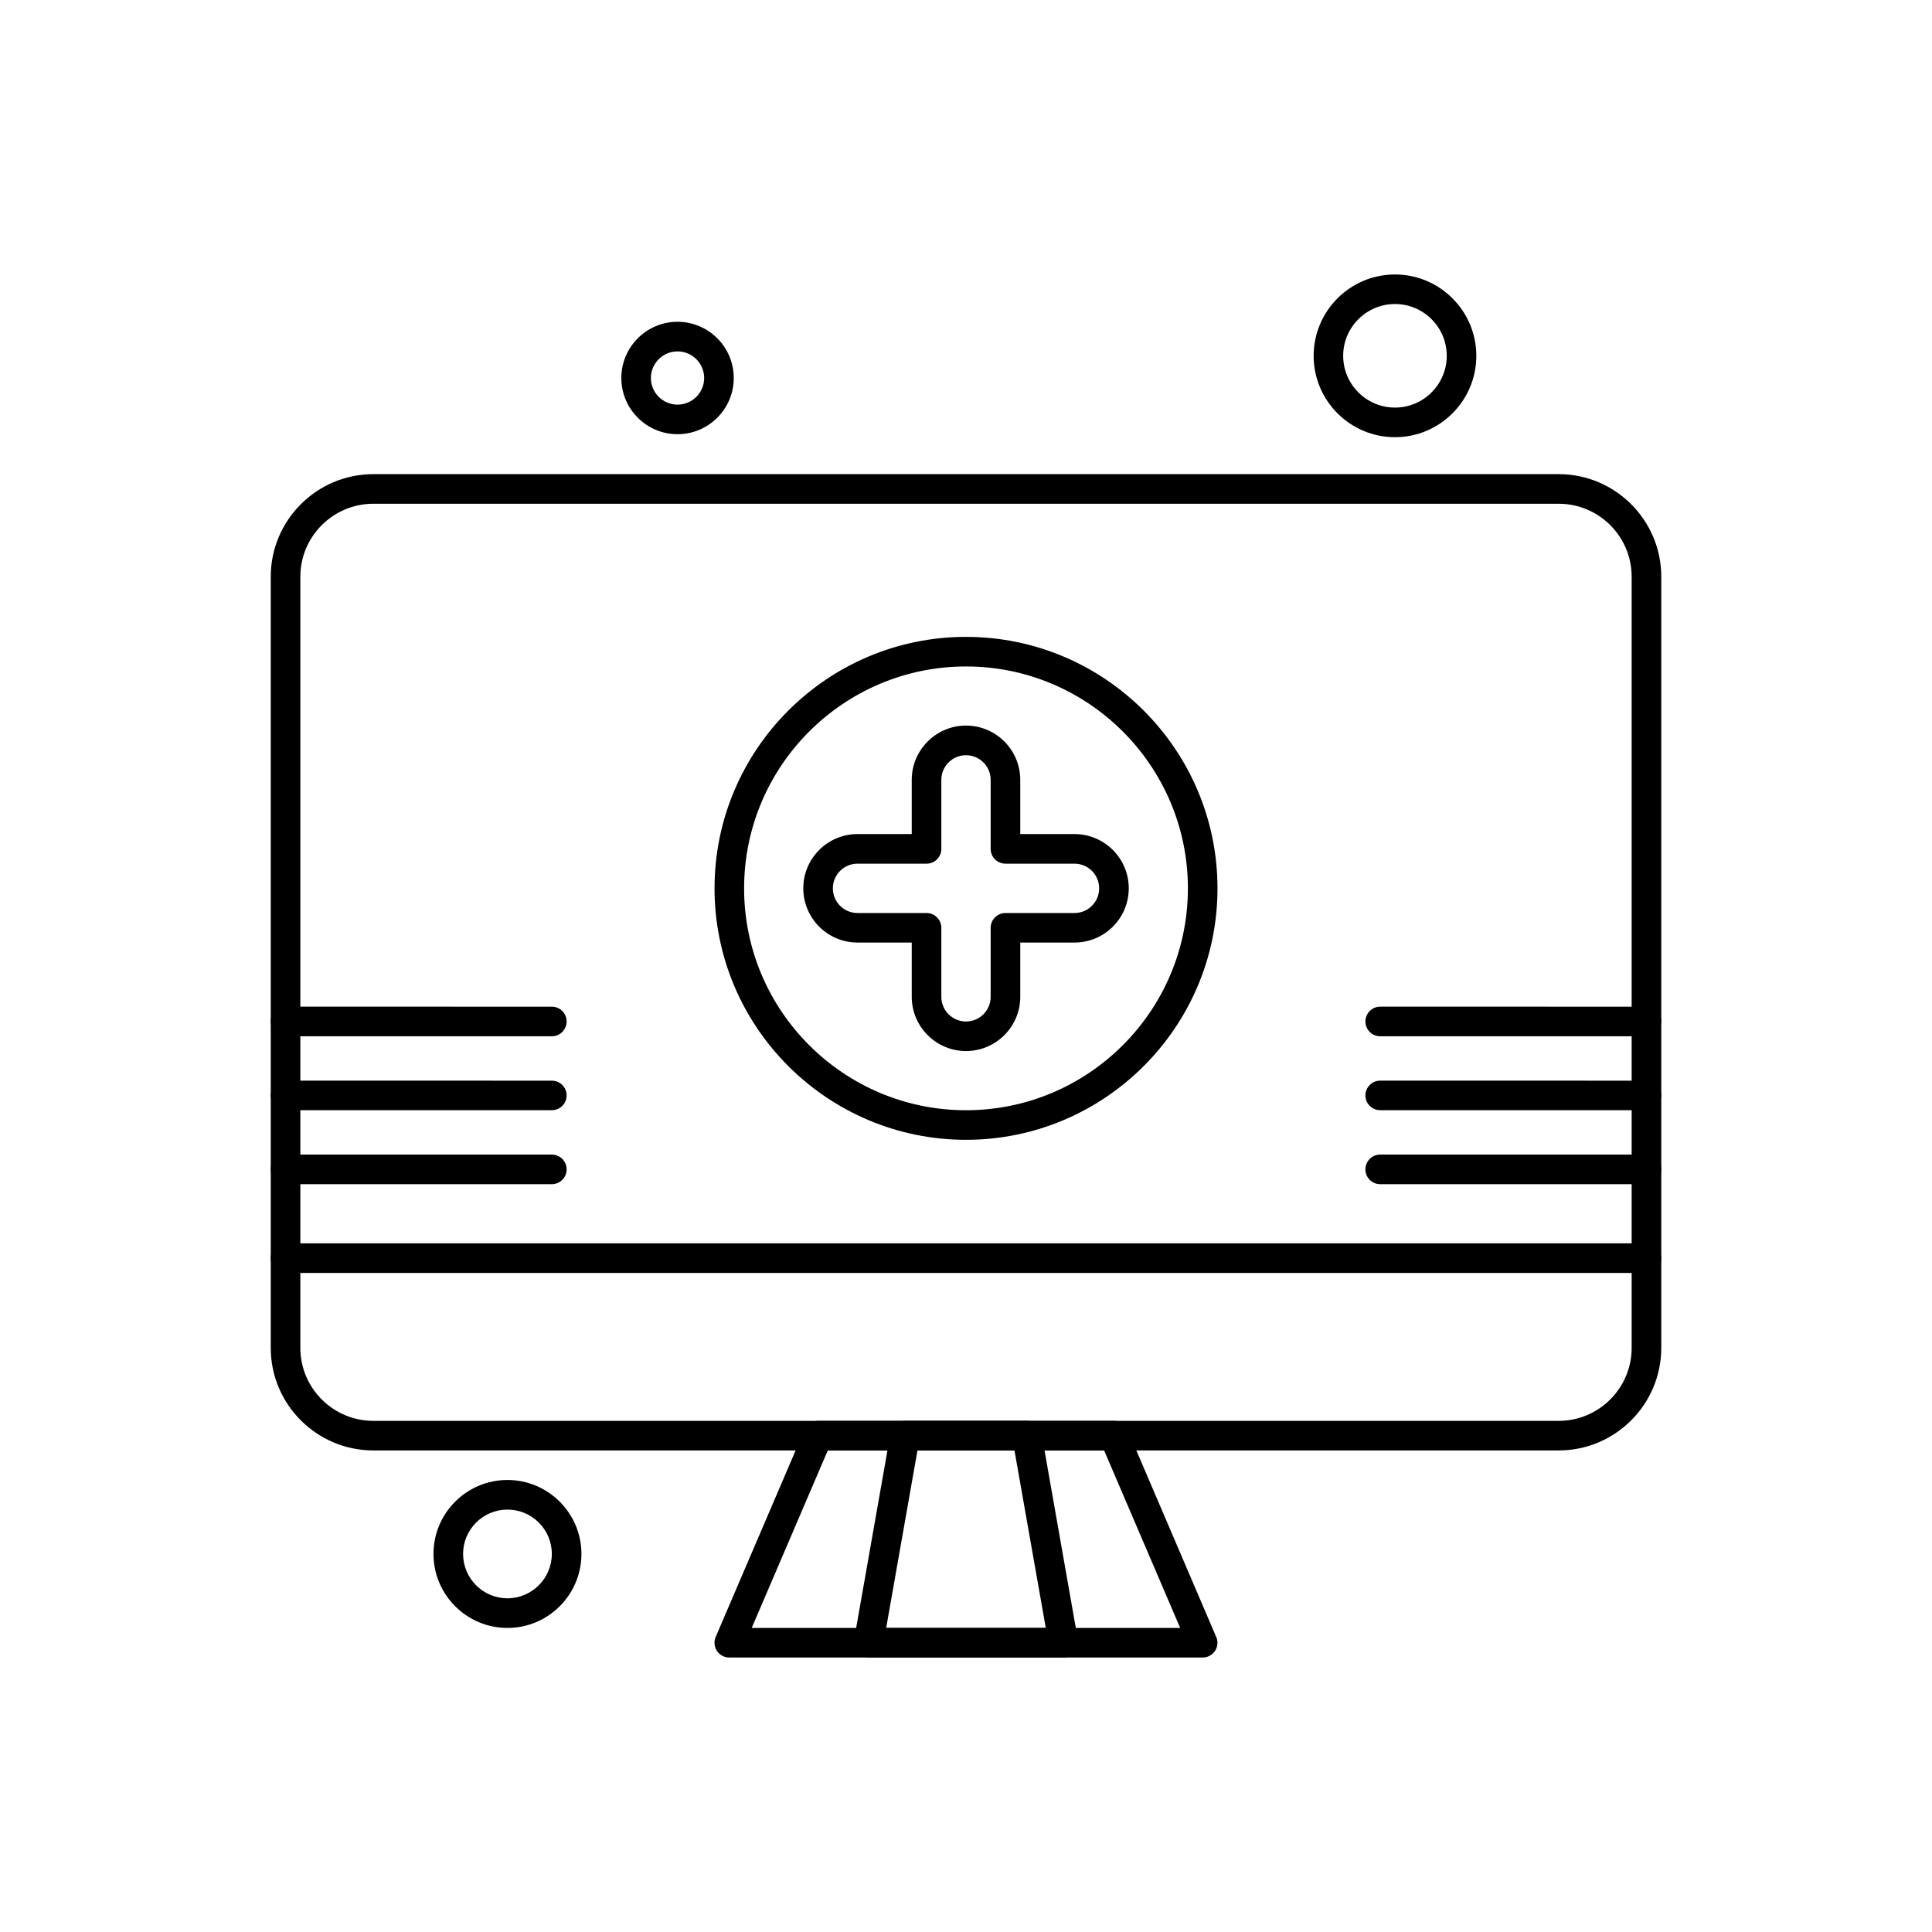
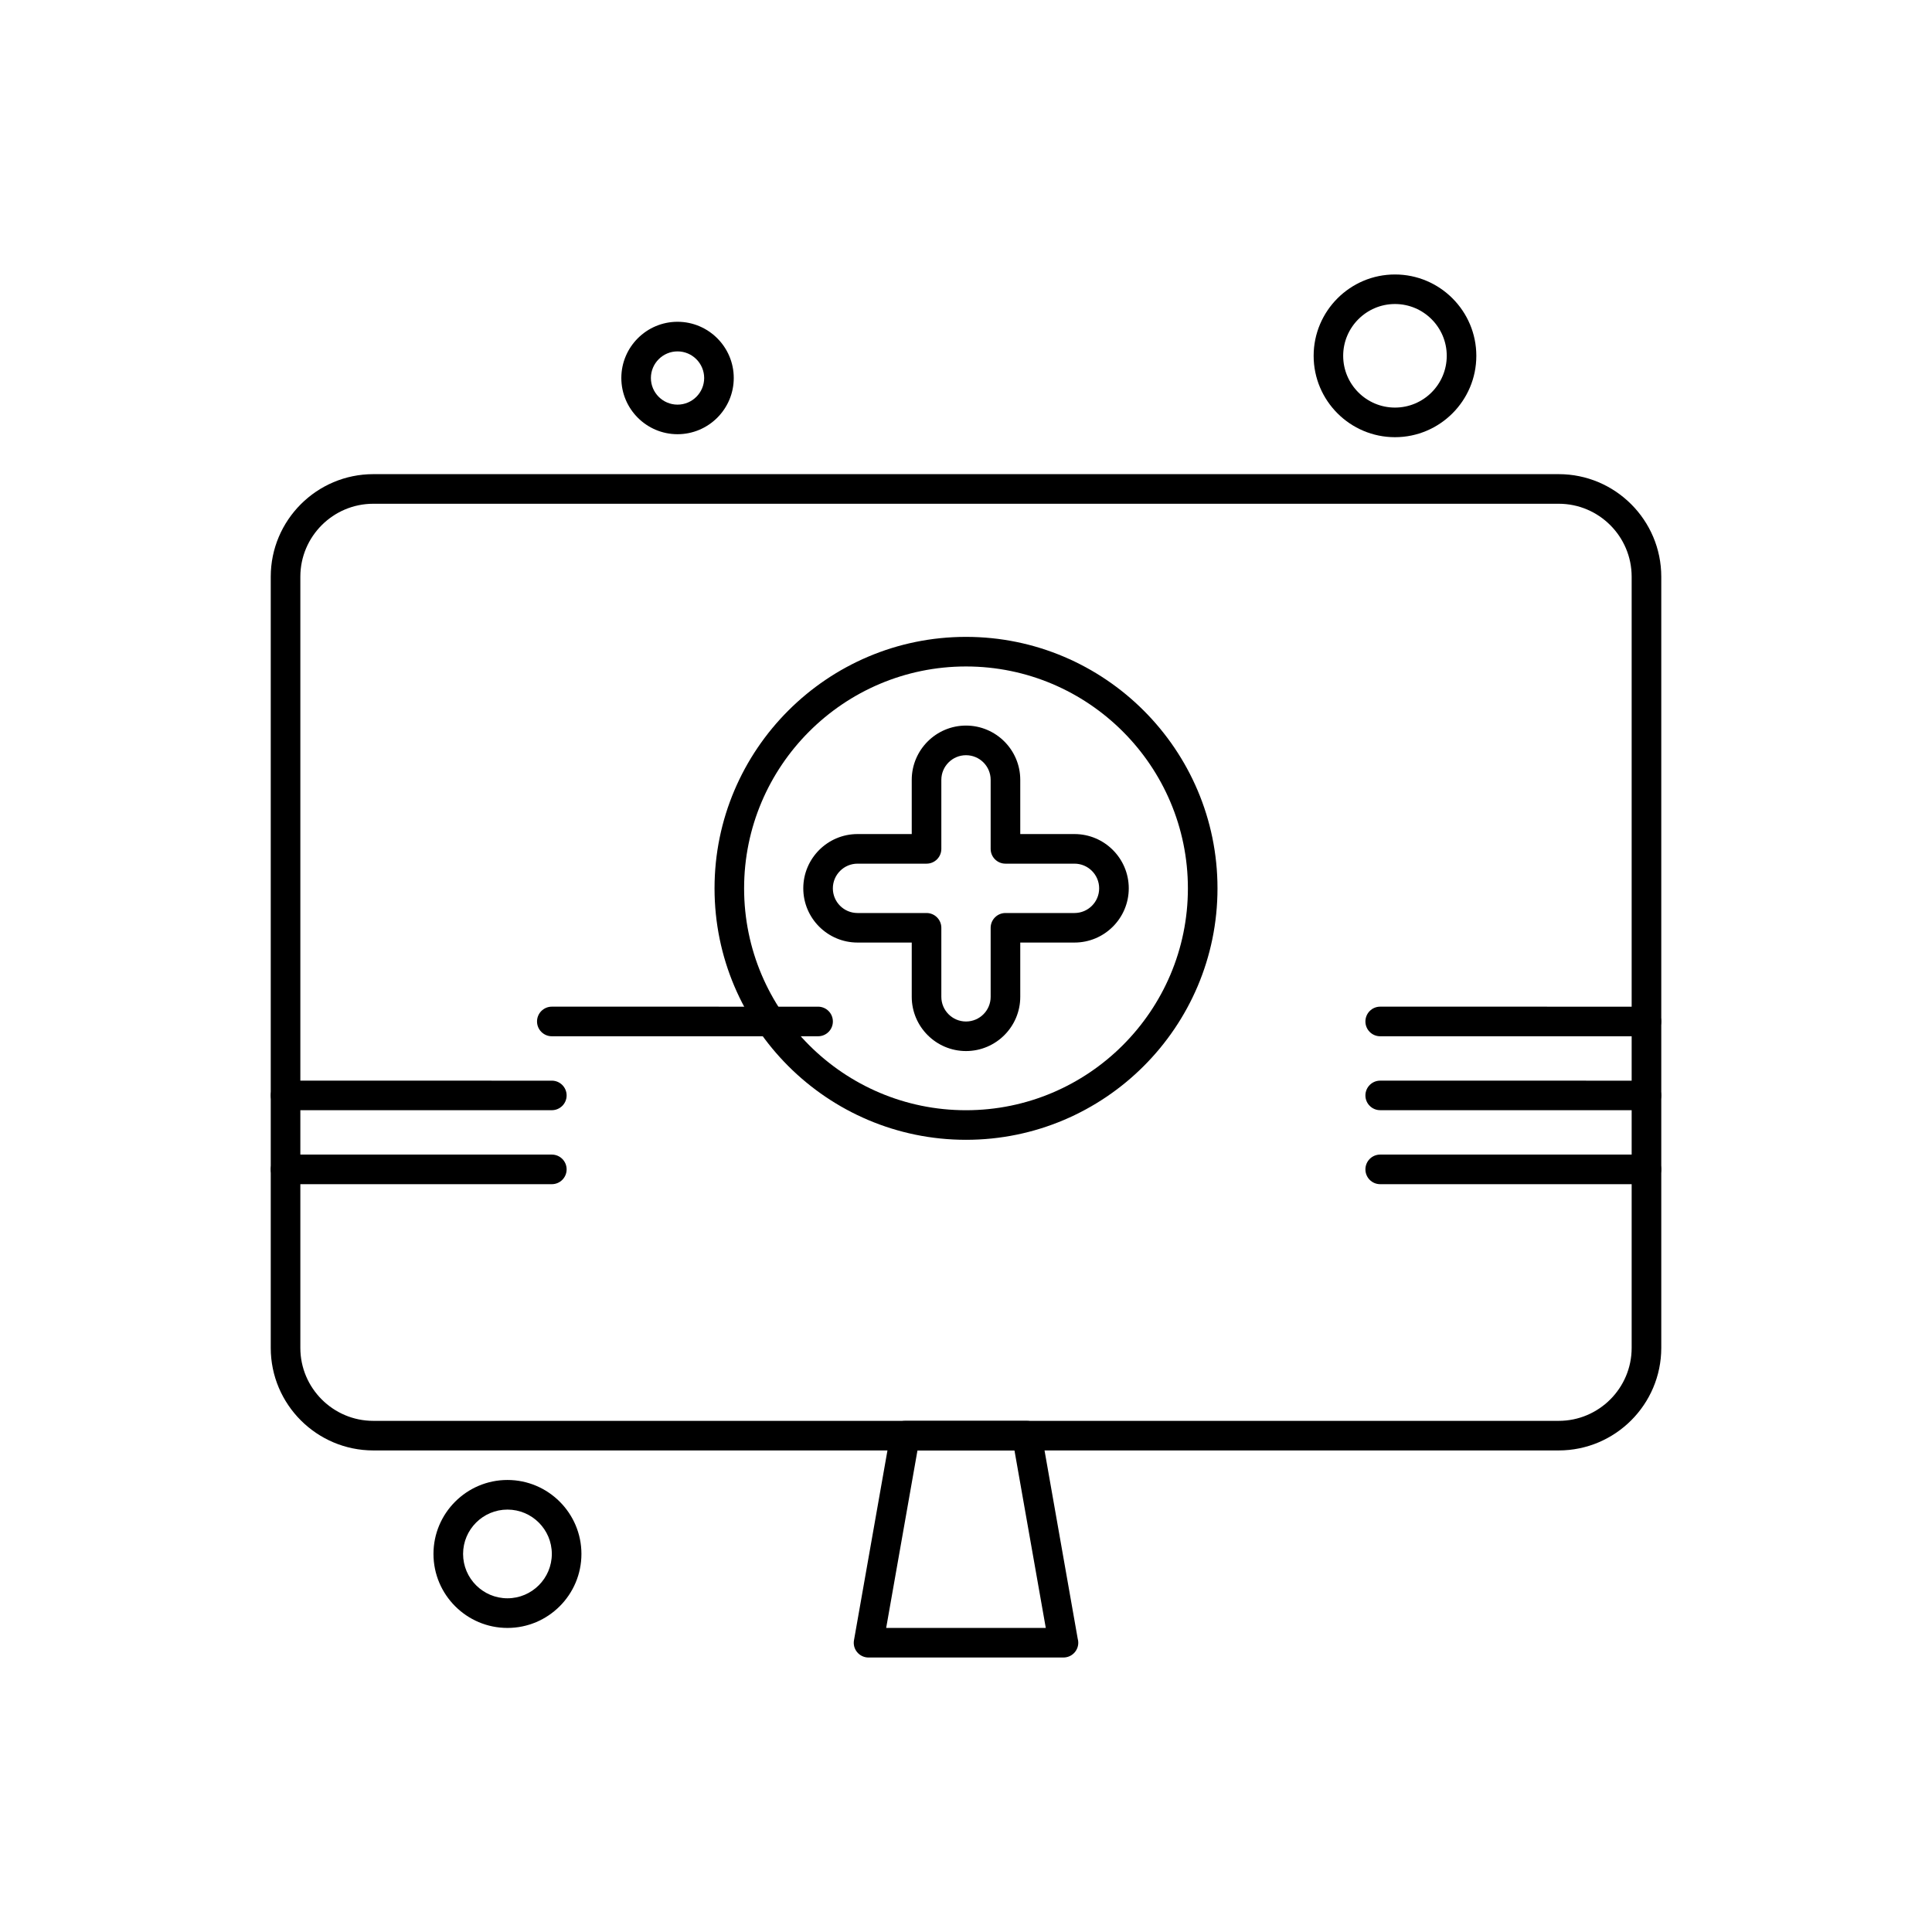
<svg xmlns="http://www.w3.org/2000/svg" fill="#000000" width="800px" height="800px" version="1.1" viewBox="144 144 512 512">
  <g fill-rule="evenodd">
    <path d="m400 422.54c-7.914 0-14.379-6.445-14.379-14.379v-14.379l-14.371 0.004c-7.922 0-14.371-6.445-14.371-14.371 0-7.922 6.445-14.379 14.371-14.379h14.371v-14.371c0-7.93 6.465-14.379 14.379-14.379 7.93 0 14.379 6.445 14.379 14.379v14.371h14.375c7.93 0 14.379 6.453 14.379 14.379 0 7.926-6.445 14.371-14.379 14.371h-14.375v14.379c0 7.93-6.449 14.375-14.379 14.375zm-28.75-49.66c-3.598 0-6.535 2.938-6.535 6.543 0 3.609 2.926 6.535 6.535 6.535h18.293c2.168 0 3.922 1.762 3.922 3.922v18.293c0 3.606 2.938 6.535 6.535 6.535 3.609 0 6.535-2.922 6.535-6.535v-18.293c0-2.16 1.754-3.922 3.922-3.922h18.297c3.606 0 6.535-2.926 6.535-6.535 0-3.606-2.922-6.543-6.535-6.543h-18.297c-2.168 0-3.922-1.754-3.922-3.914v-18.293c0-3.606-2.922-6.535-6.535-6.535-3.594 0-6.535 2.922-6.535 6.535v18.293c0 2.16-1.754 3.914-3.922 3.914z" />
    <path d="m400 446.06c-36.734 0-66.641-29.895-66.641-66.641 0-36.746 29.902-66.641 66.641-66.641 36.75 0 66.648 29.895 66.648 66.641 0 36.746-29.895 66.641-66.648 66.641zm0-125.44c-32.414 0-58.805 26.375-58.805 58.805s26.383 58.797 58.805 58.797c32.43 0 58.805-26.367 58.805-58.797s-26.375-58.805-58.805-58.805z" />
-     <path d="m580.32 481.34h-360.65c-2.16 0-3.922-1.754-3.922-3.922s1.762-3.922 3.922-3.922l360.65 0.004c2.168 0 3.922 1.754 3.922 3.922s-1.754 3.918-3.922 3.918z" />
-     <path d="m462.73 583.26s-0.012 0.012-0.012 0h-125.45c-1.32 0-2.547-0.656-3.269-1.754-0.723-1.098-0.855-2.5-0.328-3.711l23.52-54.883c0.613-1.438 2.035-2.363 3.598-2.363h78.406c1.57 0 2.981 0.926 3.606 2.363l23.371 54.586c0.297 0.543 0.465 1.184 0.465 1.855 0.008 2.144-1.746 3.906-3.914 3.906zm-119.52-7.836h113.55l-20.156-47.047h-73.23z" />
    <path d="m425.84 583.26s0 0.012-0.016 0h-51.656c-1.152 0-2.258-0.512-2.996-1.395-0.754-0.883-1.066-2.051-0.855-3.199l9.68-54.883c0.328-1.887 1.957-3.234 3.848-3.234h32.293c1.898 0 3.535 1.359 3.863 3.234l9.609 54.523c0.102 0.328 0.145 0.688 0.145 1.043-0.004 2.148-1.754 3.906-3.922 3.906zm-46.996-7.836h42.301l-8.301-47.047h-25.703z" />
    <path d="m557.07 528.38h-314.14c-14.984 0-27.18-12.195-27.18-27.172v-204.37c0-14.992 12.195-27.184 27.18-27.184h314.14c14.992 0 27.184 12.195 27.184 27.184v204.37c-0.004 14.977-12.199 27.172-27.184 27.172zm-314.14-250.88c-10.66 0-19.336 8.676-19.336 19.336v204.37c0 10.652 8.676 19.336 19.336 19.336h314.14c10.668 0 19.336-8.684 19.336-19.336v-204.37c0-10.672-8.676-19.336-19.336-19.336z" />
    <path d="m278.48 575.42c-10.809 0-19.605-8.797-19.605-19.613 0-10.801 8.793-19.598 19.605-19.598 10.801 0 19.605 8.797 19.605 19.598 0 10.816-8.797 19.613-19.605 19.613zm0-31.363c-6.484 0-11.758 5.277-11.758 11.746 0 6.492 5.277 11.762 11.758 11.762 6.477 0 11.758-5.277 11.758-11.762 0.008-6.469-5.269-11.746-11.758-11.746z" />
    <path d="m323.55 259.07c-8.207 0-14.891-6.68-14.891-14.898 0-8.207 6.68-14.898 14.891-14.898 8.215 0 14.902 6.688 14.902 14.898 0 8.215-6.688 14.898-14.902 14.898zm0-21.949c-3.887 0-7.055 3.168-7.055 7.055 0 3.891 3.168 7.055 7.055 7.055 3.891 0 7.062-3.164 7.062-7.055-0.004-3.887-3.172-7.055-7.062-7.055z" />
    <path d="m513.68 259.86c-11.883 0-21.551-9.668-21.551-21.562 0-11.883 9.668-21.559 21.551-21.559 11.895 0 21.562 9.676 21.562 21.559 0.004 11.887-9.668 21.562-21.562 21.562zm0-35.293c-7.555 0-13.723 6.164-13.723 13.723 0 7.574 6.164 13.723 13.723 13.723 7.574 0 13.723-6.148 13.723-13.723 0-7.559-6.148-13.723-13.723-13.723z" />
    <path d="m580.32 457.82h-70.566c-2.156 0-3.906-1.754-3.906-3.922 0-2.168 1.754-3.922 3.906-3.922h70.566c2.168 0 3.922 1.754 3.922 3.922 0 2.168-1.754 3.922-3.922 3.922z" />
    <path d="m580.32 438.21h-70.566c-2.156 0-3.906-1.754-3.906-3.906 0-2.168 1.754-3.922 3.906-3.922l70.566 0.004c2.168 0 3.922 1.754 3.922 3.922 0 2.152-1.754 3.906-3.922 3.906z" />
    <path d="m580.32 418.62h-70.566c-2.156 0-3.906-1.754-3.906-3.922 0-2.168 1.754-3.922 3.906-3.922l70.566 0.004c2.168 0 3.922 1.754 3.922 3.922s-1.754 3.918-3.922 3.918z" />
    <path d="m290.24 457.82h-70.559c-2.16 0-3.922-1.754-3.922-3.922 0-2.168 1.762-3.922 3.922-3.922h70.559c2.168 0 3.922 1.754 3.922 3.922 0 2.168-1.754 3.922-3.922 3.922z" />
    <path d="m290.24 438.21h-70.559c-2.16 0-3.922-1.754-3.922-3.906 0-2.168 1.762-3.922 3.922-3.922l70.559 0.004c2.168 0 3.922 1.754 3.922 3.922-0.004 2.152-1.754 3.906-3.922 3.906z" />
-     <path d="m290.24 418.62h-70.559c-2.16 0-3.922-1.754-3.922-3.922 0-2.168 1.762-3.922 3.922-3.922l70.559 0.004c2.168 0 3.922 1.754 3.922 3.922s-1.754 3.918-3.922 3.918z" />
+     <path d="m290.24 418.62c-2.16 0-3.922-1.754-3.922-3.922 0-2.168 1.762-3.922 3.922-3.922l70.559 0.004c2.168 0 3.922 1.754 3.922 3.922s-1.754 3.918-3.922 3.918z" />
  </g>
</svg>